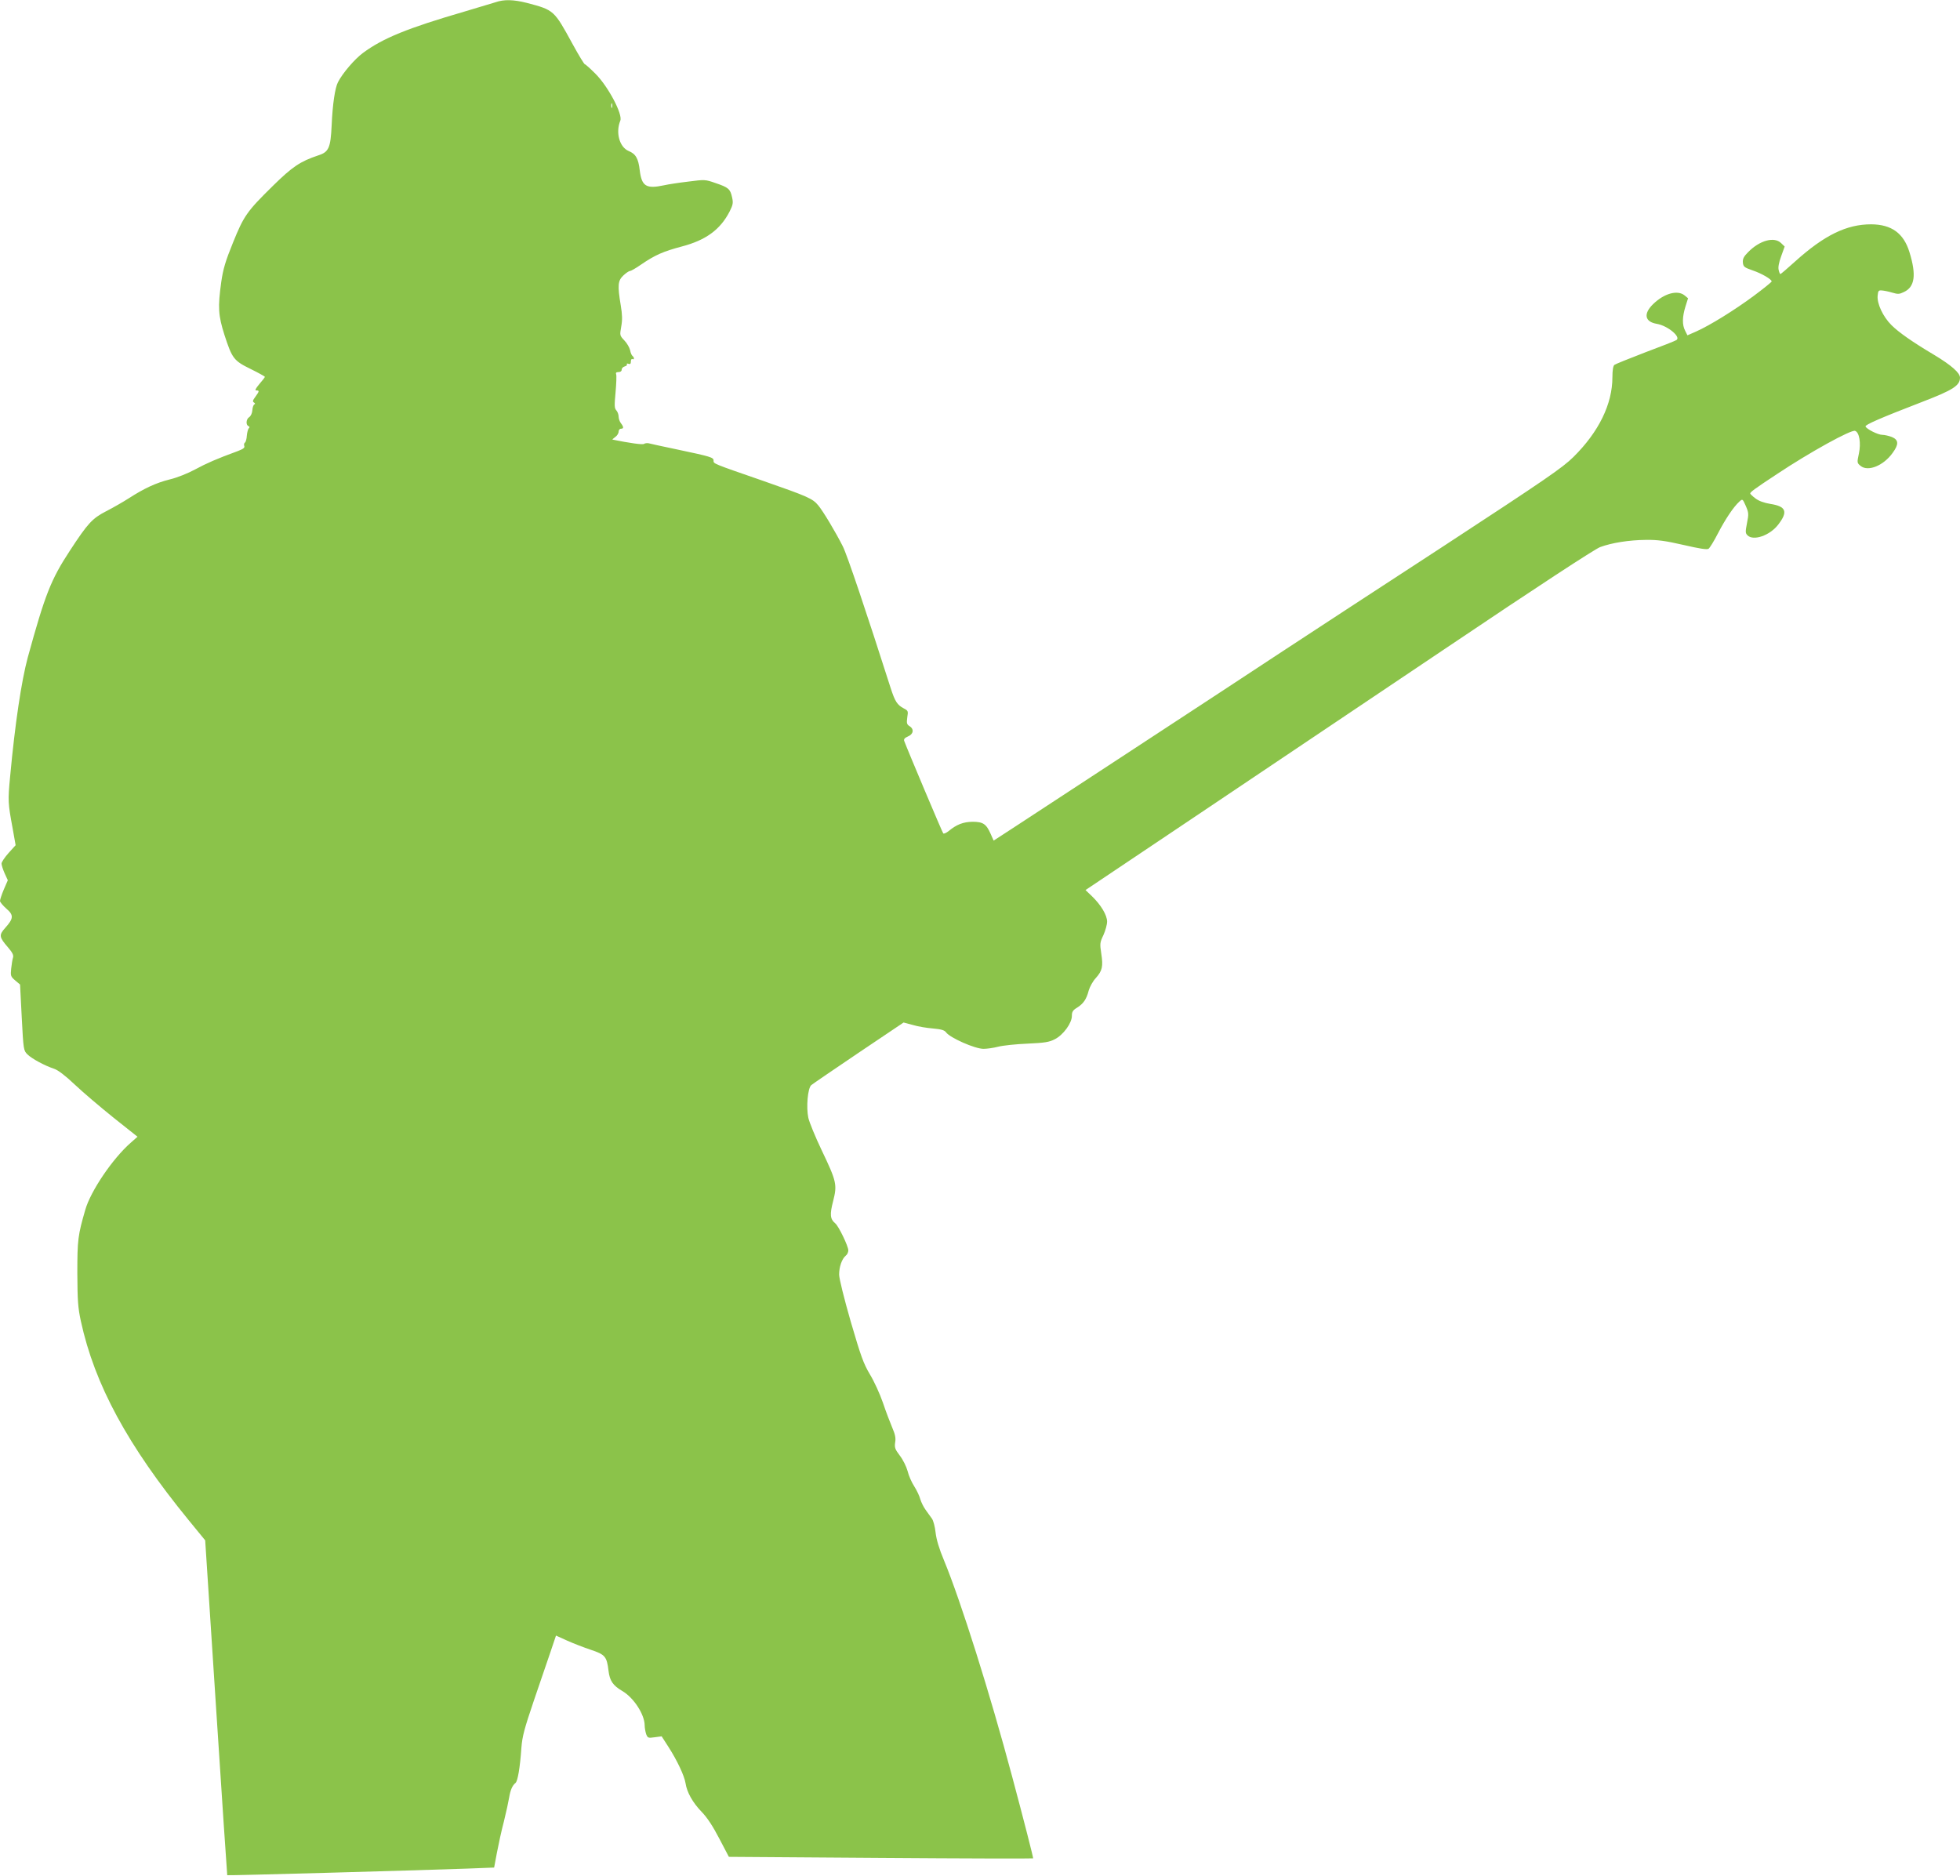
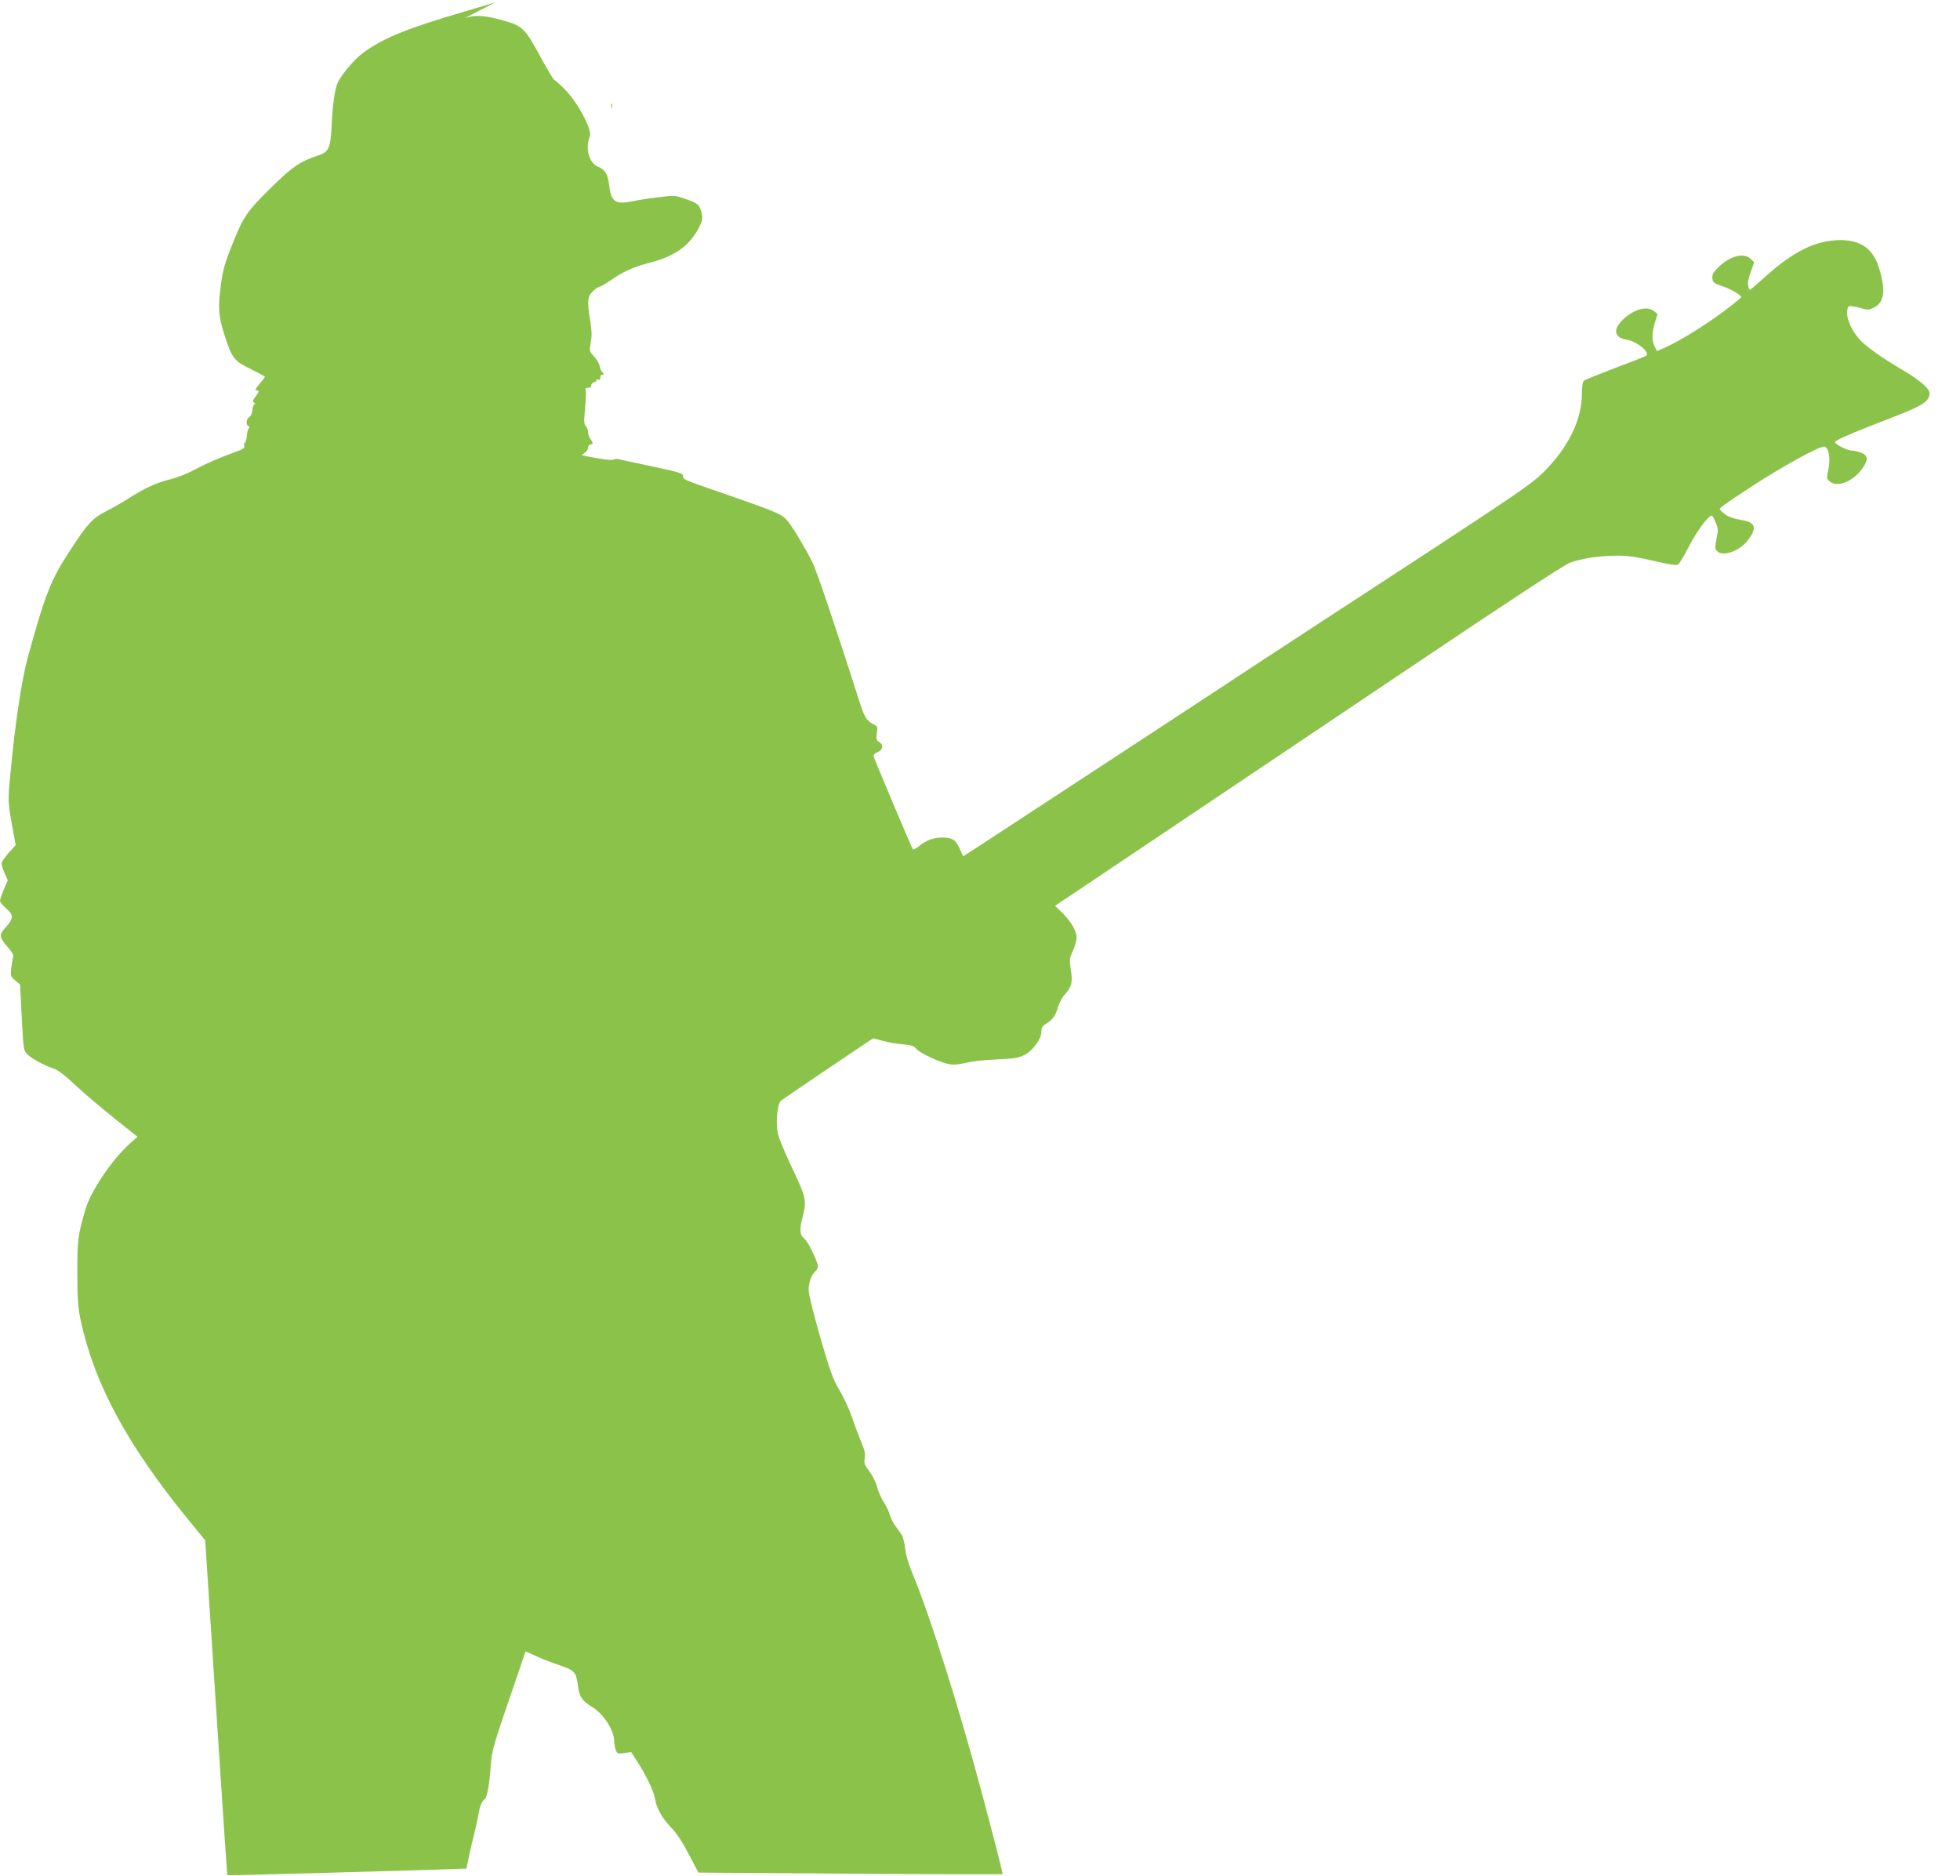
<svg xmlns="http://www.w3.org/2000/svg" version="1.0" width="1280pt" height="1225pt" viewBox="0 0 1280 1225" preserveAspectRatio="xMidYMid meet">
  <g transform="translate(0,1225) scale(0.1,-0.1)" fill="#8bc34a" stroke="none">
-     <path d="M3235 12235 c-22 -7 -112 -34 -200 -60 -374 -109 -534 -174 -665 -271 -54 -40 -133 -132 -163 -191 -19 -37 -35 -142 -41 -280 -7 -150 -19 -176 -88 -198 -117 -39 -169 -74 -296 -199 -170 -167 -190 -196 -261 -372 -49 -120 -64 -172 -76 -255 -23 -166 -20 -218 21 -347 50 -154 61 -168 171 -222 51 -25 92 -48 93 -51 0 -3 -16 -24 -36 -47 -25 -30 -31 -42 -20 -42 21 0 20 -5 -6 -41 -18 -24 -20 -32 -9 -38 8 -6 9 -10 2 -12 -5 -2 -12 -19 -13 -38 -1 -19 -10 -38 -20 -45 -21 -12 -24 -52 -5 -59 8 -4 8 -8 2 -14 -5 -4 -11 -26 -13 -48 -1 -21 -7 -42 -12 -45 -6 -4 -8 -14 -5 -22 5 -12 -6 -20 -42 -34 -137 -50 -205 -80 -279 -120 -46 -25 -118 -54 -165 -65 -92 -23 -168 -59 -269 -124 -36 -23 -102 -61 -147 -84 -91 -47 -120 -79 -237 -258 -124 -189 -162 -287 -275 -698 -41 -153 -83 -431 -115 -778 -15 -157 -14 -172 16 -334 l20 -113 -46 -51 c-25 -28 -46 -59 -46 -69 0 -10 9 -38 20 -63 l21 -46 -26 -60 c-14 -33 -25 -67 -25 -75 0 -8 19 -30 41 -50 50 -42 48 -65 -7 -126 -42 -47 -40 -60 18 -127 29 -34 38 -51 33 -67 -4 -12 -9 -44 -12 -72 -5 -47 -3 -52 26 -77 l32 -27 11 -215 c11 -212 12 -216 37 -241 28 -28 113 -74 174 -94 25 -8 74 -45 136 -104 53 -50 167 -147 253 -216 l156 -124 -44 -39 c-119 -104 -262 -316 -297 -438 -48 -166 -52 -195 -52 -414 1 -179 4 -225 23 -313 90 -415 306 -813 704 -1300 l108 -132 71 -1092 c39 -601 72 -1094 73 -1095 3 -3 1224 31 1562 43 l181 7 18 96 c10 53 30 146 46 206 15 61 30 130 34 155 8 49 21 79 41 95 15 11 30 100 39 230 6 76 19 124 82 310 41 121 91 266 110 322 l34 101 73 -33 c40 -18 110 -45 155 -60 93 -31 104 -44 115 -137 8 -66 29 -96 90 -132 74 -43 145 -152 146 -223 0 -17 5 -44 10 -59 10 -25 13 -26 56 -20 l45 6 45 -70 c57 -89 103 -187 111 -236 9 -60 47 -127 105 -187 36 -37 73 -93 115 -174 l63 -120 991 -7 c545 -4 993 -5 996 -3 2 3 -59 243 -137 534 -144 540 -335 1146 -445 1412 -32 76 -50 137 -55 182 -4 38 -15 79 -24 91 -9 13 -28 38 -41 57 -14 19 -29 50 -35 70 -5 20 -23 58 -39 83 -17 26 -37 71 -44 101 -8 29 -30 74 -51 101 -31 41 -35 52 -30 86 5 28 0 52 -19 96 -14 33 -42 106 -61 163 -20 58 -58 141 -85 185 -42 71 -58 115 -125 344 -44 153 -76 282 -76 308 0 50 18 102 43 123 10 7 17 23 17 35 0 27 -63 158 -85 176 -34 28 -37 58 -14 146 27 107 23 127 -76 334 -41 86 -79 179 -86 209 -15 70 -4 194 19 214 9 8 149 103 310 212 l293 197 60 -16 c33 -10 92 -20 132 -23 54 -5 75 -11 85 -25 26 -36 189 -108 245 -108 22 0 65 6 96 14 31 8 117 17 191 20 112 5 143 10 179 29 55 28 111 105 111 152 0 27 6 37 34 54 41 26 61 54 76 112 7 24 27 61 46 81 43 48 49 76 36 160 -10 65 -9 73 14 121 13 29 24 68 24 88 0 42 -40 109 -99 166 l-42 40 698 468 c384 258 1128 757 1653 1110 603 406 975 649 1010 662 76 28 188 46 300 47 75 1 126 -6 244 -33 104 -24 153 -32 164 -25 8 6 36 51 61 100 47 91 102 174 140 208 21 19 21 19 42 -28 19 -44 20 -53 8 -112 -11 -57 -11 -66 3 -80 39 -39 147 -1 201 70 65 84 52 119 -52 135 -41 7 -75 19 -97 36 -19 14 -34 29 -34 32 0 9 26 29 175 127 215 143 485 292 510 282 28 -10 39 -80 25 -147 -13 -61 -13 -62 11 -82 48 -39 149 1 209 85 41 56 40 85 -5 104 -19 7 -47 14 -62 14 -29 0 -104 38 -110 55 -3 11 97 55 372 161 200 77 245 106 245 158 0 31 -57 81 -170 149 -140 83 -231 147 -278 194 -55 55 -94 139 -90 190 3 34 6 38 28 36 14 -1 44 -7 67 -14 37 -11 47 -11 77 4 71 33 82 111 36 260 -38 124 -117 181 -250 182 -161 0 -306 -71 -496 -242 -51 -46 -94 -83 -97 -83 -3 0 -8 12 -11 26 -5 17 1 49 16 90 l23 64 -23 22 c-44 44 -139 19 -215 -58 -30 -30 -37 -45 -35 -69 3 -27 9 -32 64 -51 59 -20 124 -58 124 -72 0 -4 -52 -46 -115 -93 -125 -93 -288 -194 -378 -234 l-57 -25 -15 30 c-20 38 -19 90 2 158 l17 54 -23 19 c-46 37 -133 13 -205 -57 -65 -63 -55 -116 24 -129 71 -12 160 -86 128 -106 -7 -5 -98 -41 -203 -80 -104 -40 -196 -77 -202 -82 -8 -6 -13 -35 -13 -81 0 -175 -89 -357 -255 -521 -71 -70 -177 -143 -845 -580 -421 -274 -893 -583 -1050 -686 -319 -210 -395 -260 -1105 -725 -275 -180 -564 -369 -643 -421 l-143 -93 -19 43 c-29 66 -50 80 -119 80 -61 -1 -104 -18 -155 -60 -16 -13 -32 -20 -36 -16 -6 6 -234 547 -255 604 -4 11 3 20 24 29 37 15 42 49 10 68 -17 11 -19 19 -14 57 7 41 5 44 -22 58 -44 23 -58 46 -86 132 -160 501 -285 872 -313 927 -48 95 -129 230 -160 267 -37 45 -67 58 -359 160 -335 116 -325 112 -325 133 0 21 -18 26 -240 73 -91 19 -174 37 -184 40 -11 2 -25 0 -30 -4 -9 -7 -98 6 -206 28 -2 1 6 8 18 17 12 8 22 24 22 35 0 10 7 19 15 19 19 0 19 11 0 36 -8 10 -15 30 -15 43 0 14 -7 32 -15 41 -13 14 -13 32 -5 118 5 56 7 108 4 117 -4 10 0 15 15 15 13 0 21 6 21 16 0 9 9 18 20 21 11 3 17 9 14 14 -3 5 2 6 10 3 12 -4 16 0 16 16 0 11 5 18 10 15 6 -3 10 -2 10 4 0 5 -4 12 -9 16 -5 3 -13 20 -16 38 -4 17 -21 47 -38 64 -30 32 -30 33 -20 90 8 44 7 78 -3 138 -22 132 -19 162 17 196 17 16 36 29 43 29 6 0 38 18 71 41 93 64 147 87 267 119 157 41 252 110 313 229 22 44 24 56 16 92 -12 55 -24 65 -107 93 -68 24 -71 24 -179 10 -60 -7 -132 -18 -158 -24 -117 -25 -146 -7 -159 97 -9 78 -26 108 -73 127 -59 25 -86 120 -54 198 17 41 -79 223 -162 306 -34 34 -65 62 -69 62 -5 0 -41 60 -81 133 -121 221 -120 221 -298 268 -87 22 -150 24 -206 4z m762 -687 c-3 -7 -5 -2 -5 12 0 14 2 19 5 13 2 -7 2 -19 0 -25z" />
+     <path d="M3235 12235 c-22 -7 -112 -34 -200 -60 -374 -109 -534 -174 -665 -271 -54 -40 -133 -132 -163 -191 -19 -37 -35 -142 -41 -280 -7 -150 -19 -176 -88 -198 -117 -39 -169 -74 -296 -199 -170 -167 -190 -196 -261 -372 -49 -120 -64 -172 -76 -255 -23 -166 -20 -218 21 -347 50 -154 61 -168 171 -222 51 -25 92 -48 93 -51 0 -3 -16 -24 -36 -47 -25 -30 -31 -42 -20 -42 21 0 20 -5 -6 -41 -18 -24 -20 -32 -9 -38 8 -6 9 -10 2 -12 -5 -2 -12 -19 -13 -38 -1 -19 -10 -38 -20 -45 -21 -12 -24 -52 -5 -59 8 -4 8 -8 2 -14 -5 -4 -11 -26 -13 -48 -1 -21 -7 -42 -12 -45 -6 -4 -8 -14 -5 -22 5 -12 -6 -20 -42 -34 -137 -50 -205 -80 -279 -120 -46 -25 -118 -54 -165 -65 -92 -23 -168 -59 -269 -124 -36 -23 -102 -61 -147 -84 -91 -47 -120 -79 -237 -258 -124 -189 -162 -287 -275 -698 -41 -153 -83 -431 -115 -778 -15 -157 -14 -172 16 -334 l20 -113 -46 -51 c-25 -28 -46 -59 -46 -69 0 -10 9 -38 20 -63 l21 -46 -26 -60 c-14 -33 -25 -67 -25 -75 0 -8 19 -30 41 -50 50 -42 48 -65 -7 -126 -42 -47 -40 -60 18 -127 29 -34 38 -51 33 -67 -4 -12 -9 -44 -12 -72 -5 -47 -3 -52 26 -77 l32 -27 11 -215 c11 -212 12 -216 37 -241 28 -28 113 -74 174 -94 25 -8 74 -45 136 -104 53 -50 167 -147 253 -216 l156 -124 -44 -39 c-119 -104 -262 -316 -297 -438 -48 -166 -52 -195 -52 -414 1 -179 4 -225 23 -313 90 -415 306 -813 704 -1300 l108 -132 71 -1092 c39 -601 72 -1094 73 -1095 3 -3 1224 31 1562 43 c10 53 30 146 46 206 15 61 30 130 34 155 8 49 21 79 41 95 15 11 30 100 39 230 6 76 19 124 82 310 41 121 91 266 110 322 l34 101 73 -33 c40 -18 110 -45 155 -60 93 -31 104 -44 115 -137 8 -66 29 -96 90 -132 74 -43 145 -152 146 -223 0 -17 5 -44 10 -59 10 -25 13 -26 56 -20 l45 6 45 -70 c57 -89 103 -187 111 -236 9 -60 47 -127 105 -187 36 -37 73 -93 115 -174 l63 -120 991 -7 c545 -4 993 -5 996 -3 2 3 -59 243 -137 534 -144 540 -335 1146 -445 1412 -32 76 -50 137 -55 182 -4 38 -15 79 -24 91 -9 13 -28 38 -41 57 -14 19 -29 50 -35 70 -5 20 -23 58 -39 83 -17 26 -37 71 -44 101 -8 29 -30 74 -51 101 -31 41 -35 52 -30 86 5 28 0 52 -19 96 -14 33 -42 106 -61 163 -20 58 -58 141 -85 185 -42 71 -58 115 -125 344 -44 153 -76 282 -76 308 0 50 18 102 43 123 10 7 17 23 17 35 0 27 -63 158 -85 176 -34 28 -37 58 -14 146 27 107 23 127 -76 334 -41 86 -79 179 -86 209 -15 70 -4 194 19 214 9 8 149 103 310 212 l293 197 60 -16 c33 -10 92 -20 132 -23 54 -5 75 -11 85 -25 26 -36 189 -108 245 -108 22 0 65 6 96 14 31 8 117 17 191 20 112 5 143 10 179 29 55 28 111 105 111 152 0 27 6 37 34 54 41 26 61 54 76 112 7 24 27 61 46 81 43 48 49 76 36 160 -10 65 -9 73 14 121 13 29 24 68 24 88 0 42 -40 109 -99 166 l-42 40 698 468 c384 258 1128 757 1653 1110 603 406 975 649 1010 662 76 28 188 46 300 47 75 1 126 -6 244 -33 104 -24 153 -32 164 -25 8 6 36 51 61 100 47 91 102 174 140 208 21 19 21 19 42 -28 19 -44 20 -53 8 -112 -11 -57 -11 -66 3 -80 39 -39 147 -1 201 70 65 84 52 119 -52 135 -41 7 -75 19 -97 36 -19 14 -34 29 -34 32 0 9 26 29 175 127 215 143 485 292 510 282 28 -10 39 -80 25 -147 -13 -61 -13 -62 11 -82 48 -39 149 1 209 85 41 56 40 85 -5 104 -19 7 -47 14 -62 14 -29 0 -104 38 -110 55 -3 11 97 55 372 161 200 77 245 106 245 158 0 31 -57 81 -170 149 -140 83 -231 147 -278 194 -55 55 -94 139 -90 190 3 34 6 38 28 36 14 -1 44 -7 67 -14 37 -11 47 -11 77 4 71 33 82 111 36 260 -38 124 -117 181 -250 182 -161 0 -306 -71 -496 -242 -51 -46 -94 -83 -97 -83 -3 0 -8 12 -11 26 -5 17 1 49 16 90 l23 64 -23 22 c-44 44 -139 19 -215 -58 -30 -30 -37 -45 -35 -69 3 -27 9 -32 64 -51 59 -20 124 -58 124 -72 0 -4 -52 -46 -115 -93 -125 -93 -288 -194 -378 -234 l-57 -25 -15 30 c-20 38 -19 90 2 158 l17 54 -23 19 c-46 37 -133 13 -205 -57 -65 -63 -55 -116 24 -129 71 -12 160 -86 128 -106 -7 -5 -98 -41 -203 -80 -104 -40 -196 -77 -202 -82 -8 -6 -13 -35 -13 -81 0 -175 -89 -357 -255 -521 -71 -70 -177 -143 -845 -580 -421 -274 -893 -583 -1050 -686 -319 -210 -395 -260 -1105 -725 -275 -180 -564 -369 -643 -421 l-143 -93 -19 43 c-29 66 -50 80 -119 80 -61 -1 -104 -18 -155 -60 -16 -13 -32 -20 -36 -16 -6 6 -234 547 -255 604 -4 11 3 20 24 29 37 15 42 49 10 68 -17 11 -19 19 -14 57 7 41 5 44 -22 58 -44 23 -58 46 -86 132 -160 501 -285 872 -313 927 -48 95 -129 230 -160 267 -37 45 -67 58 -359 160 -335 116 -325 112 -325 133 0 21 -18 26 -240 73 -91 19 -174 37 -184 40 -11 2 -25 0 -30 -4 -9 -7 -98 6 -206 28 -2 1 6 8 18 17 12 8 22 24 22 35 0 10 7 19 15 19 19 0 19 11 0 36 -8 10 -15 30 -15 43 0 14 -7 32 -15 41 -13 14 -13 32 -5 118 5 56 7 108 4 117 -4 10 0 15 15 15 13 0 21 6 21 16 0 9 9 18 20 21 11 3 17 9 14 14 -3 5 2 6 10 3 12 -4 16 0 16 16 0 11 5 18 10 15 6 -3 10 -2 10 4 0 5 -4 12 -9 16 -5 3 -13 20 -16 38 -4 17 -21 47 -38 64 -30 32 -30 33 -20 90 8 44 7 78 -3 138 -22 132 -19 162 17 196 17 16 36 29 43 29 6 0 38 18 71 41 93 64 147 87 267 119 157 41 252 110 313 229 22 44 24 56 16 92 -12 55 -24 65 -107 93 -68 24 -71 24 -179 10 -60 -7 -132 -18 -158 -24 -117 -25 -146 -7 -159 97 -9 78 -26 108 -73 127 -59 25 -86 120 -54 198 17 41 -79 223 -162 306 -34 34 -65 62 -69 62 -5 0 -41 60 -81 133 -121 221 -120 221 -298 268 -87 22 -150 24 -206 4z m762 -687 c-3 -7 -5 -2 -5 12 0 14 2 19 5 13 2 -7 2 -19 0 -25z" />
  </g>
</svg>